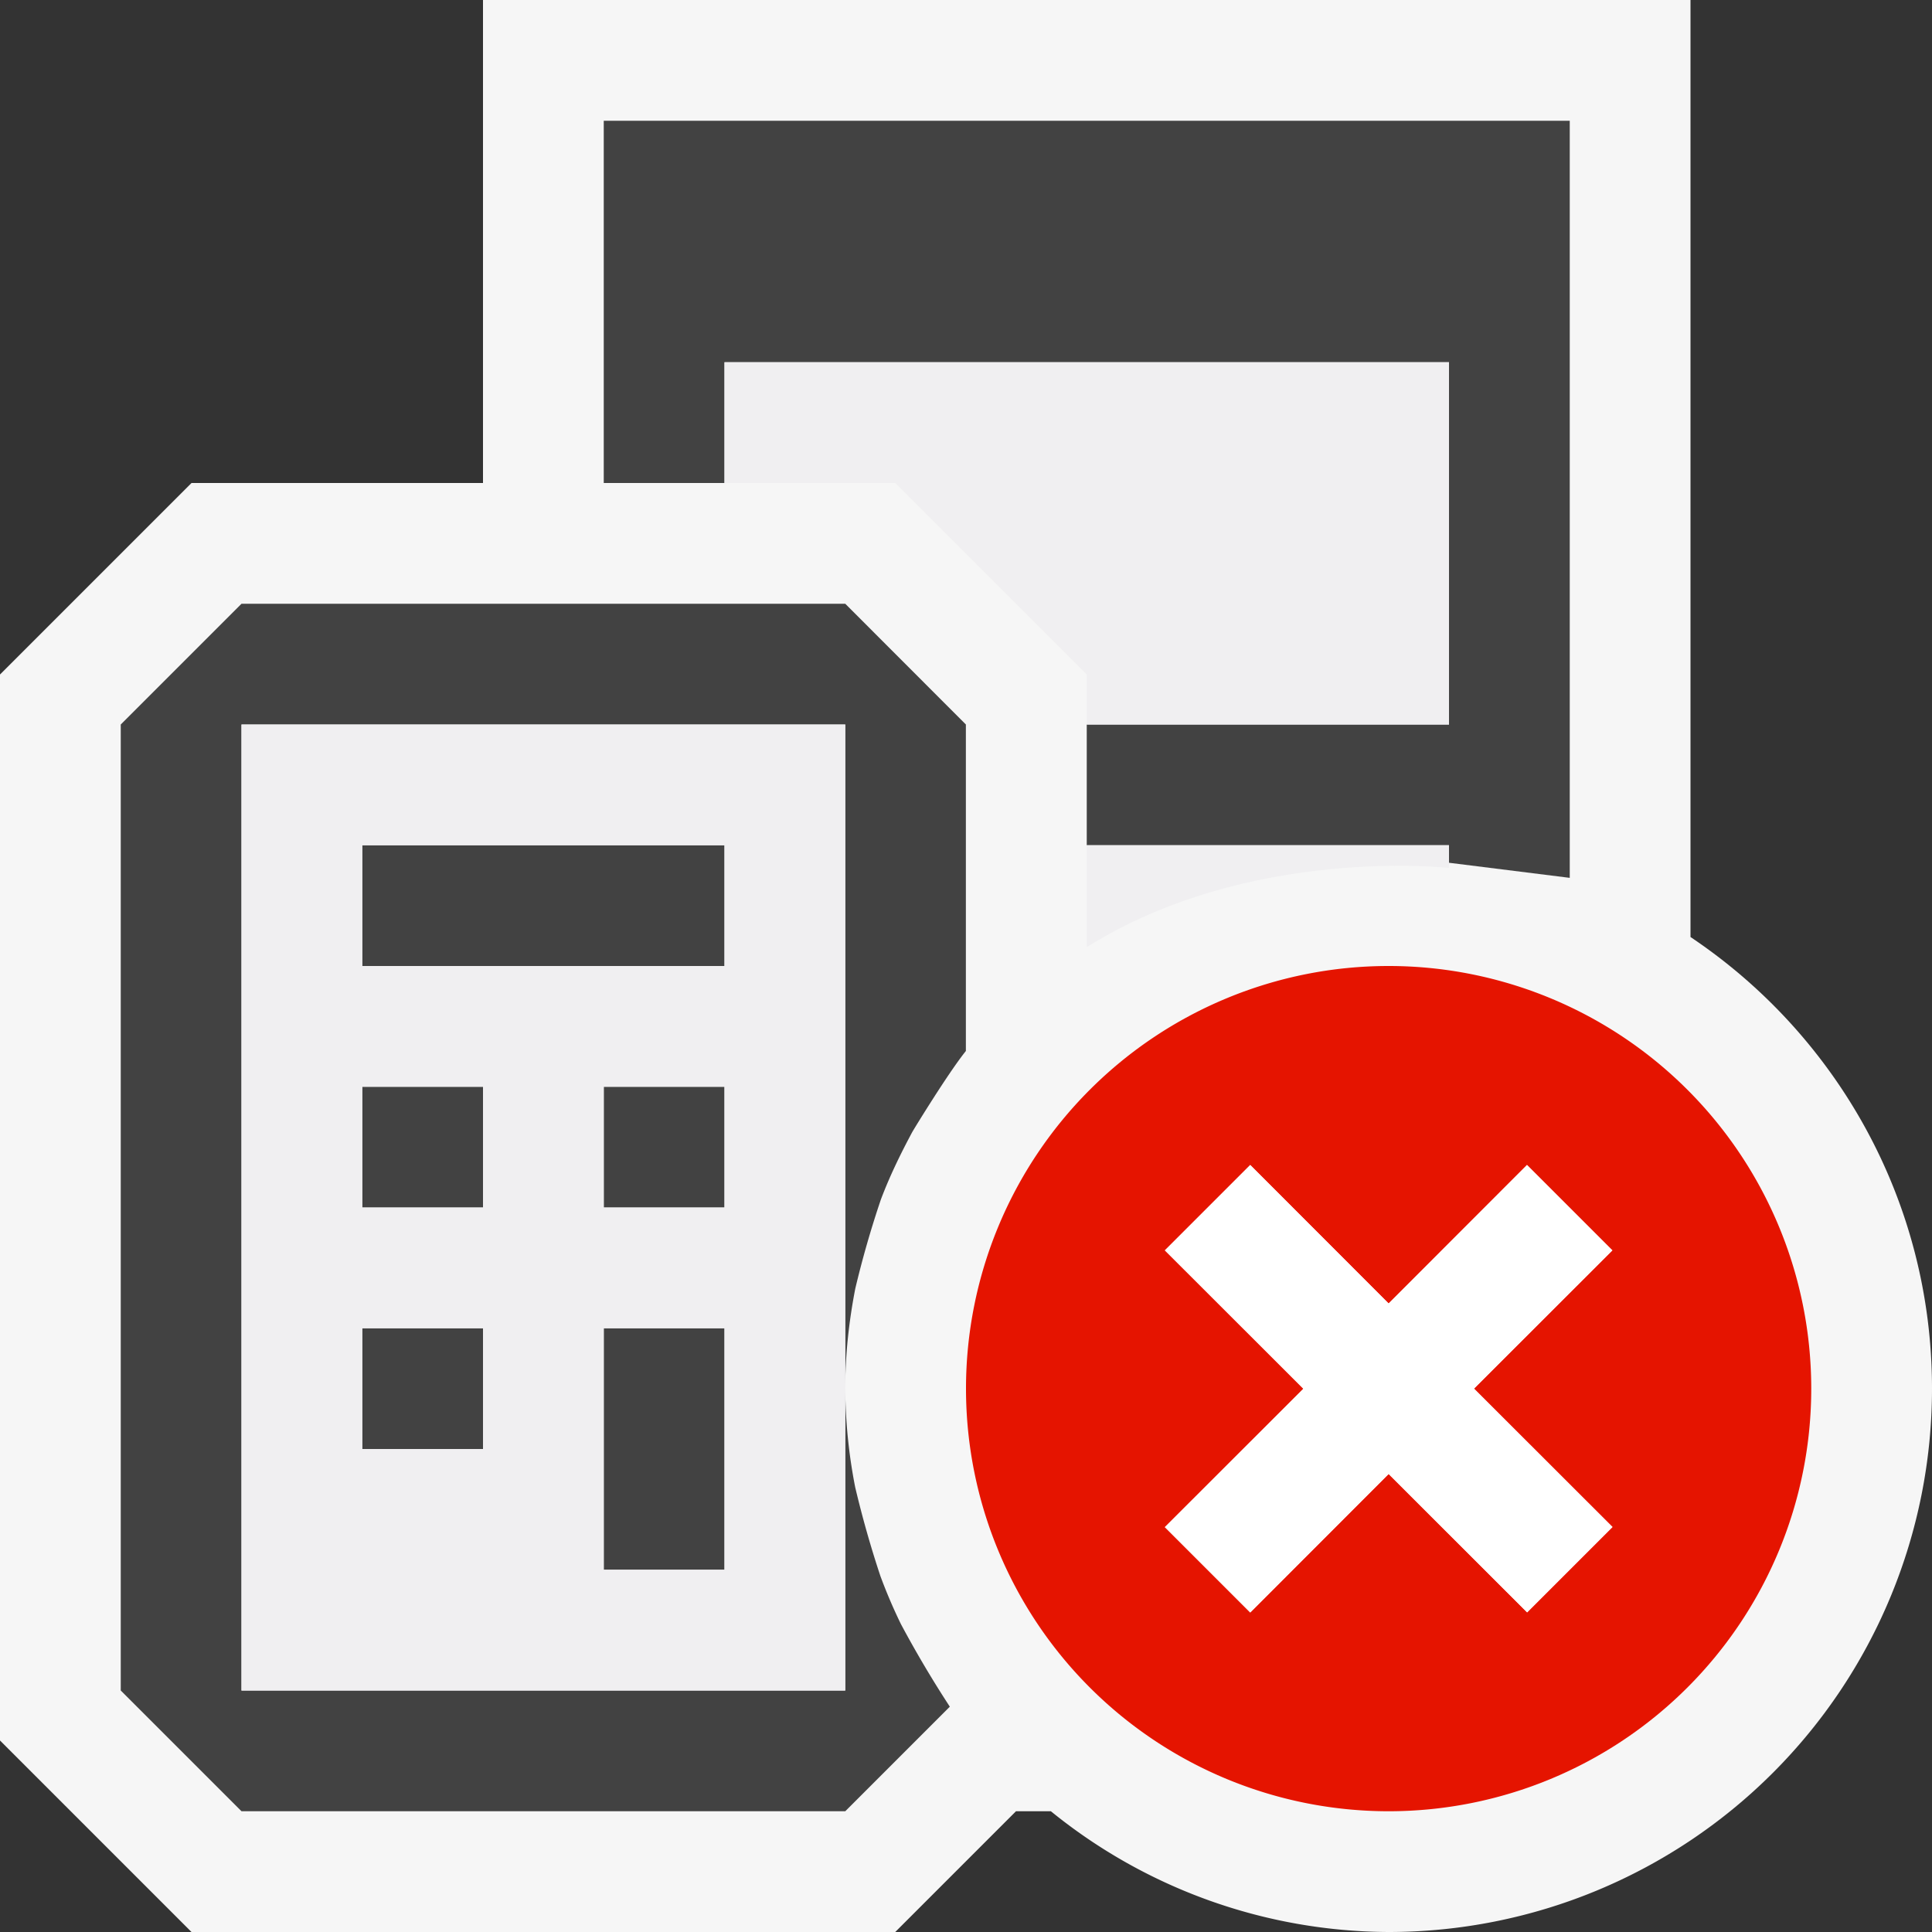
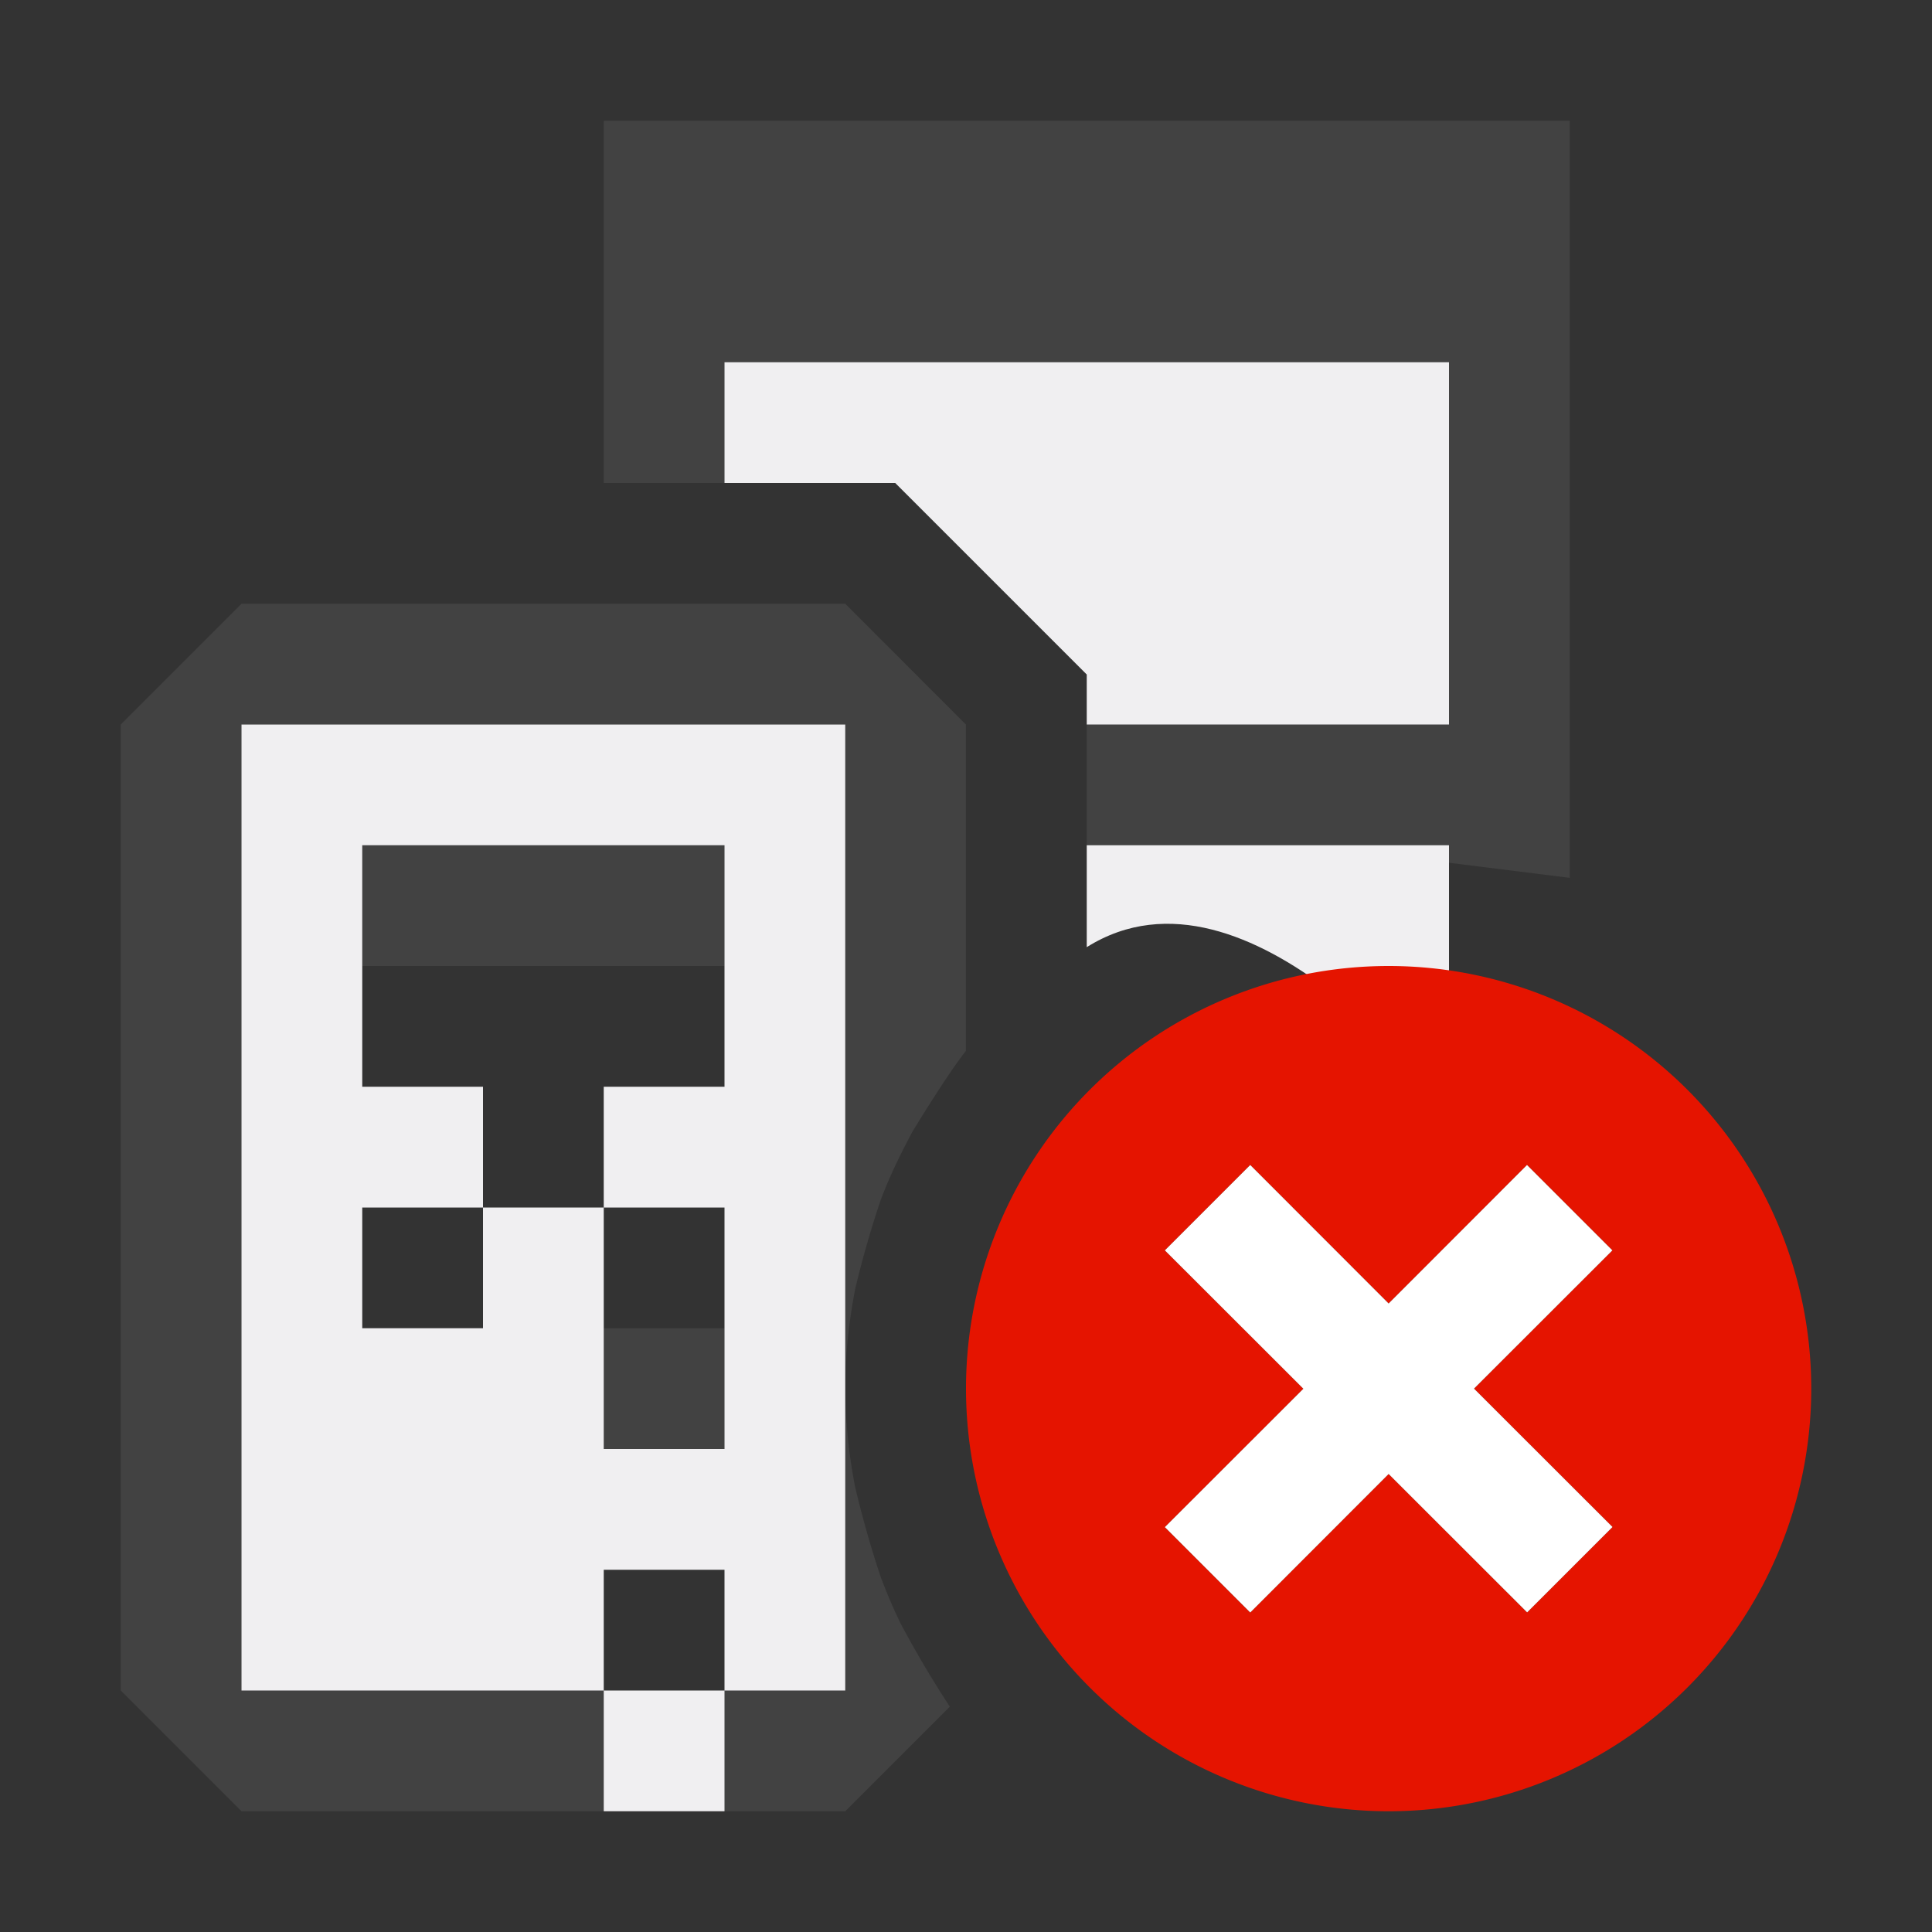
<svg xmlns="http://www.w3.org/2000/svg" viewBox="0 0 16 16">
  <rect x="0" y="0" width="16" height="16" fill="#333333" stroke="none" />
  <style>.st0{opacity:0}.st0,.st1{fill:#f6f6f6}.st2{fill:#424242}.st3{fill:#f0eff1}.st4{fill:#e51400}.st5{fill:#fff}</style>
  <g id="outline">
-     <path class="st0" d="M0 0h16v16H0z" />
-     <path class="st1" d="M16 11.5a4.5 4.5 0 0 1-4.5 4.5 4.462 4.462 0 0 1-2.797-1h-.289l-1 1H1.586L0 14.414V5.586L1.586 4H4V0h10v7.76c1.205.807 2 2.18 2 3.74z" />
-   </g>
+     </g>
  <path class="st2" d="M3 10h1V9H3v1zm0 2h1v-1H3v1zm2-2h1V9H5v1zm2.461 3.45a4.365 4.365 0 0 1-.17-.398 8.6 8.6 0 0 1-.209-.737A4.382 4.382 0 0 1 7 11.5V14H2V6h5v5.5c0-.284.031-.56.083-.828a8.23 8.23 0 0 1 .212-.738c.073-.194.163-.378.26-.559.017-.03.297-.488.443-.67l.001-.001V6L7 5H2L1 6v8l1 1h5l.866-.866a9.014 9.014 0 0 1-.405-.684zM3 8h3V7H3v1zm2 5h1v-2H5v2zm8-12v6.27l-1-.125V7H9V6h3V3H6v1H5V1h8z" id="icon_x5F_bg" />
-   <path class="st3" d="M2 6v8h5V6H2zm2 6H3v-1h1v1zm0-2H3V9h1v1zm2 3H5v-2h1v2zm0-3H5V9h1v1zm0-2H3V7h3v1zm6-.812S10.344 7 9 7.844V7h3v.188zM12 3H6v1h1.414L9 5.586V6h3V3z" id="icon_x5F_fg" />
+   <path class="st3" d="M2 6v8h5V6H2zm2 6H3v-1h1v1zH3V9h1v1zm2 3H5v-2h1v2zm0-3H5V9h1v1zm0-2H3V7h3v1zm6-.812S10.344 7 9 7.844V7h3v.188zM12 3H6v1h1.414L9 5.586V6h3V3z" id="icon_x5F_fg" />
  <path class="st4" d="M11.5 8a3.5 3.5 0 1 0 0 7 3.5 3.5 0 0 0 0-7zm1.854 4.646l-.707.707-1.147-1.146-1.146 1.147-.707-.707 1.147-1.146-1.147-1.146.707-.707 1.146 1.147 1.146-1.147.707.707-1.146 1.145 1.147 1.146z" id="not_x5F_bg" />
  <path class="st5" d="M12.207 11.5l1.147 1.146-.707.707-1.147-1.146-1.146 1.147-.707-.707 1.147-1.146-1.147-1.146.707-.707 1.146 1.147 1.146-1.147.707.707-1.146 1.145z" id="not_x5F_fg" />
</svg>